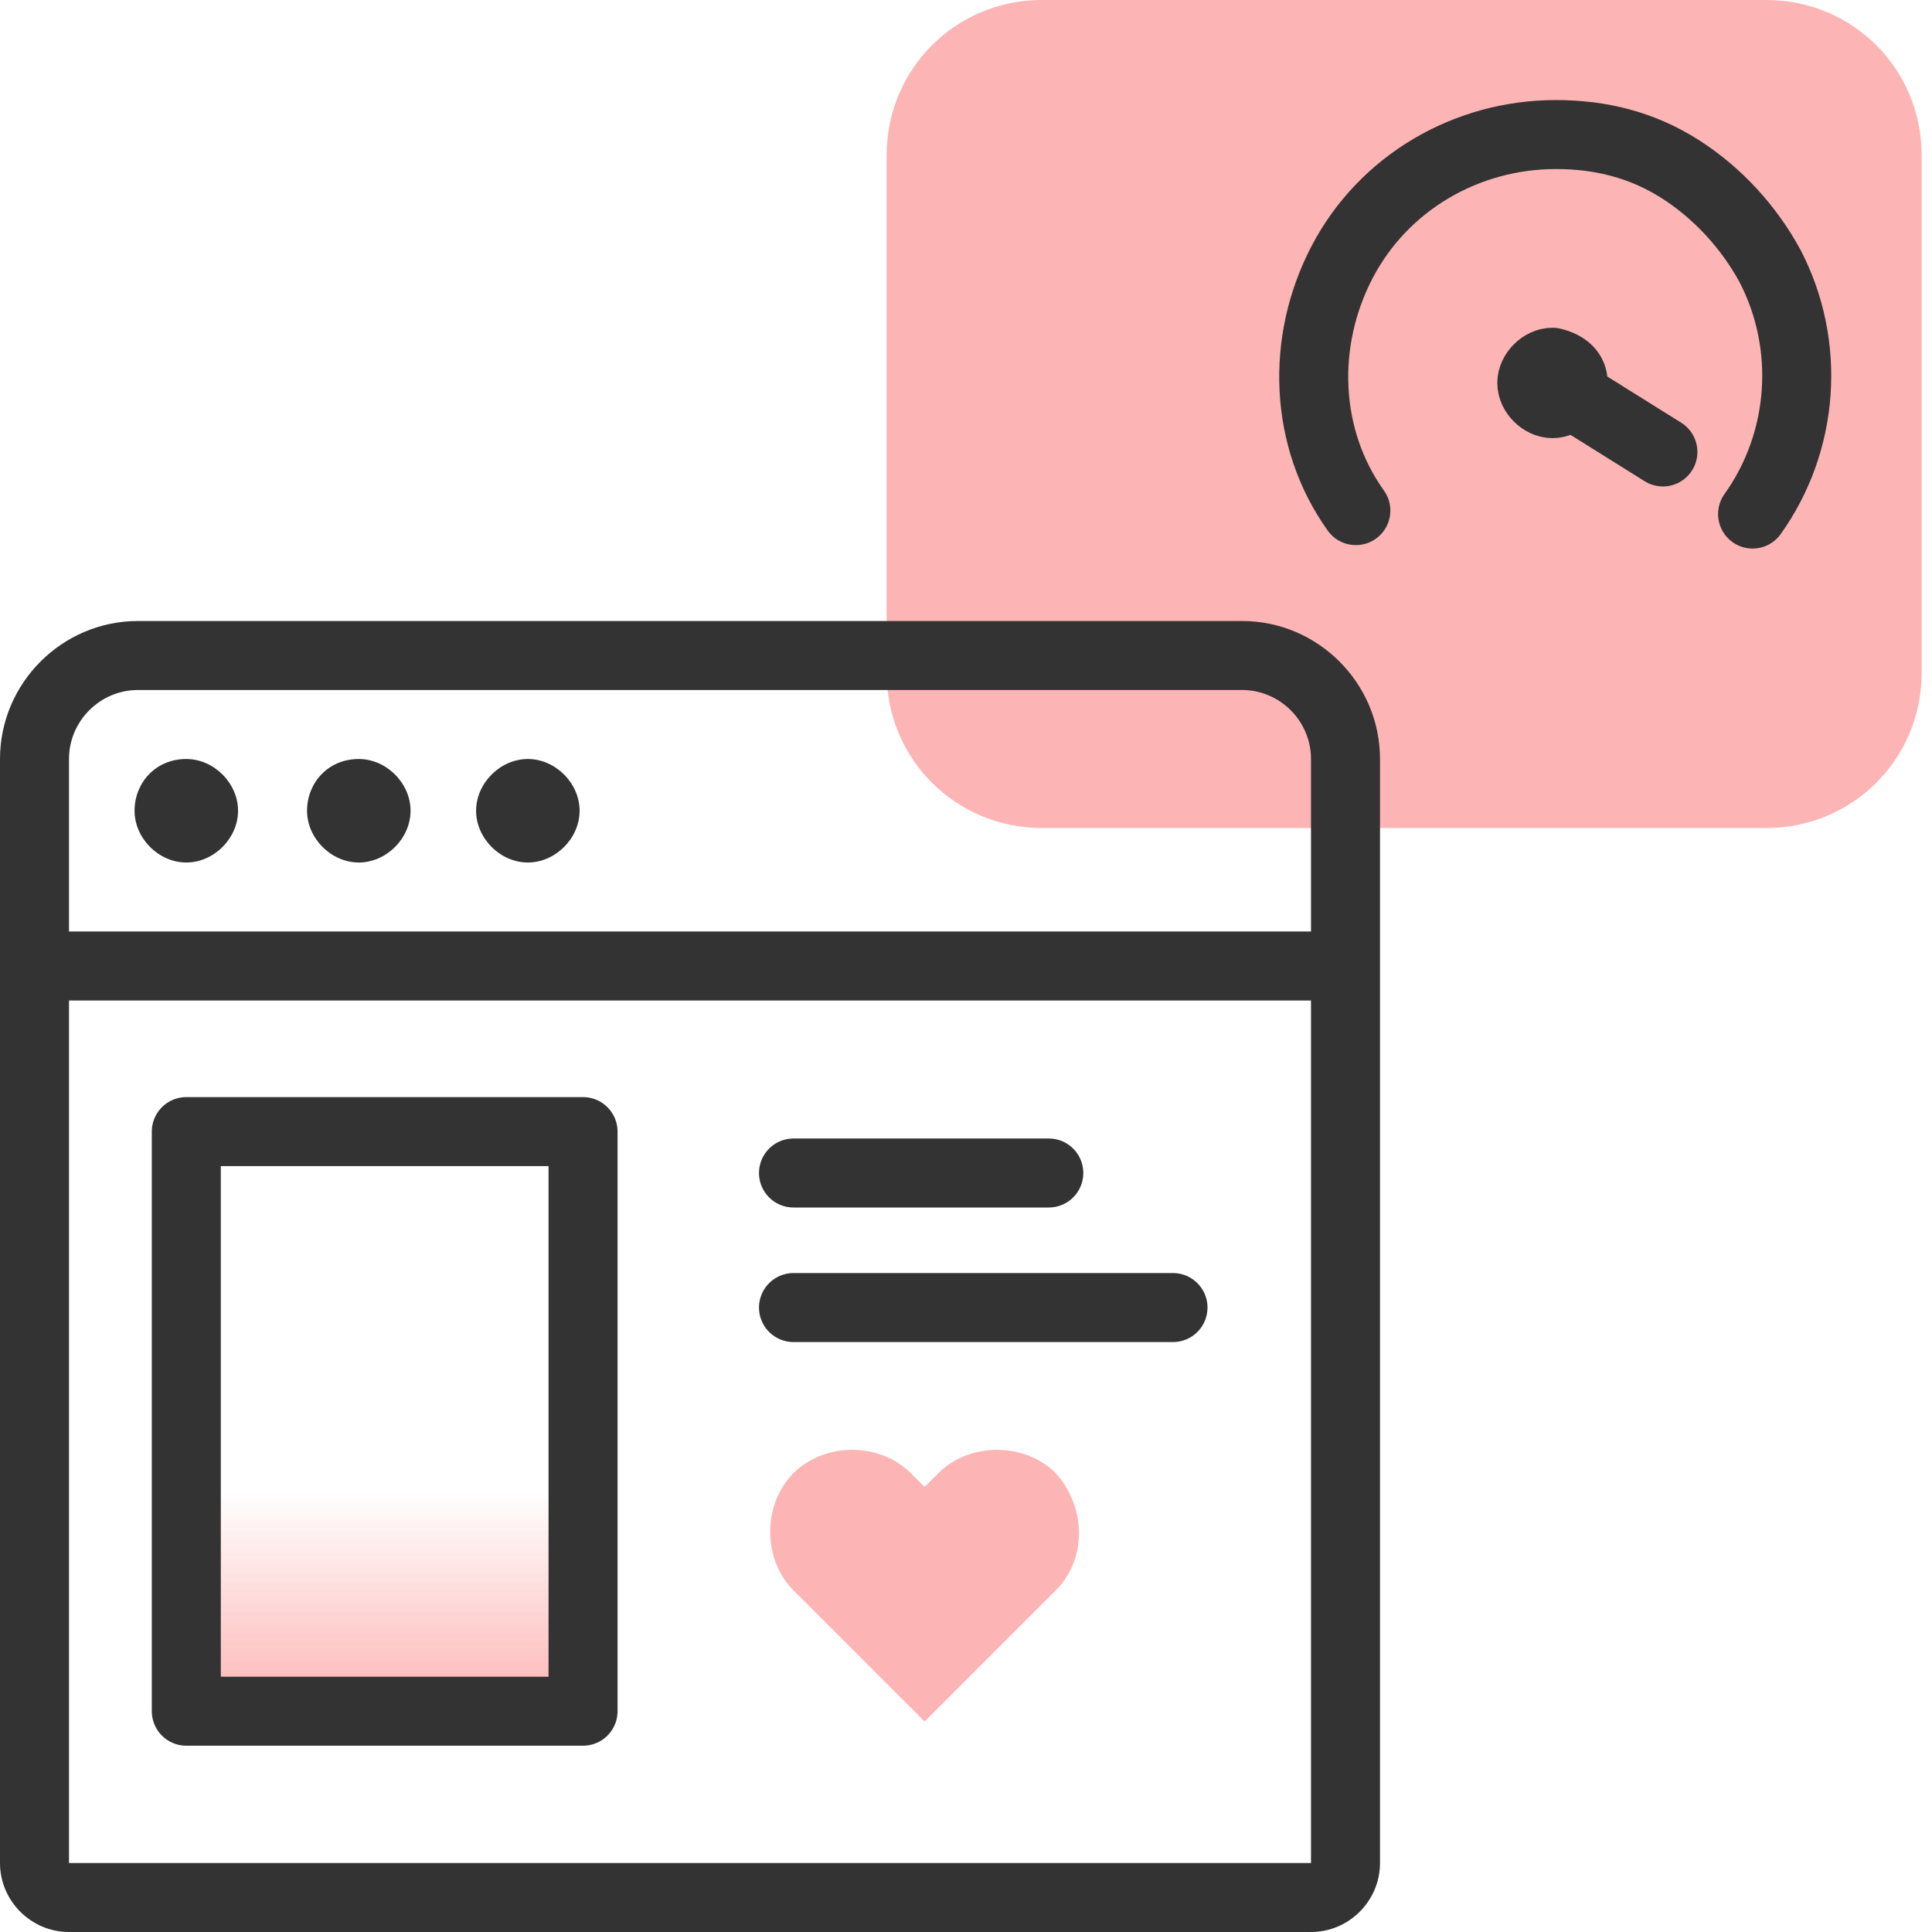
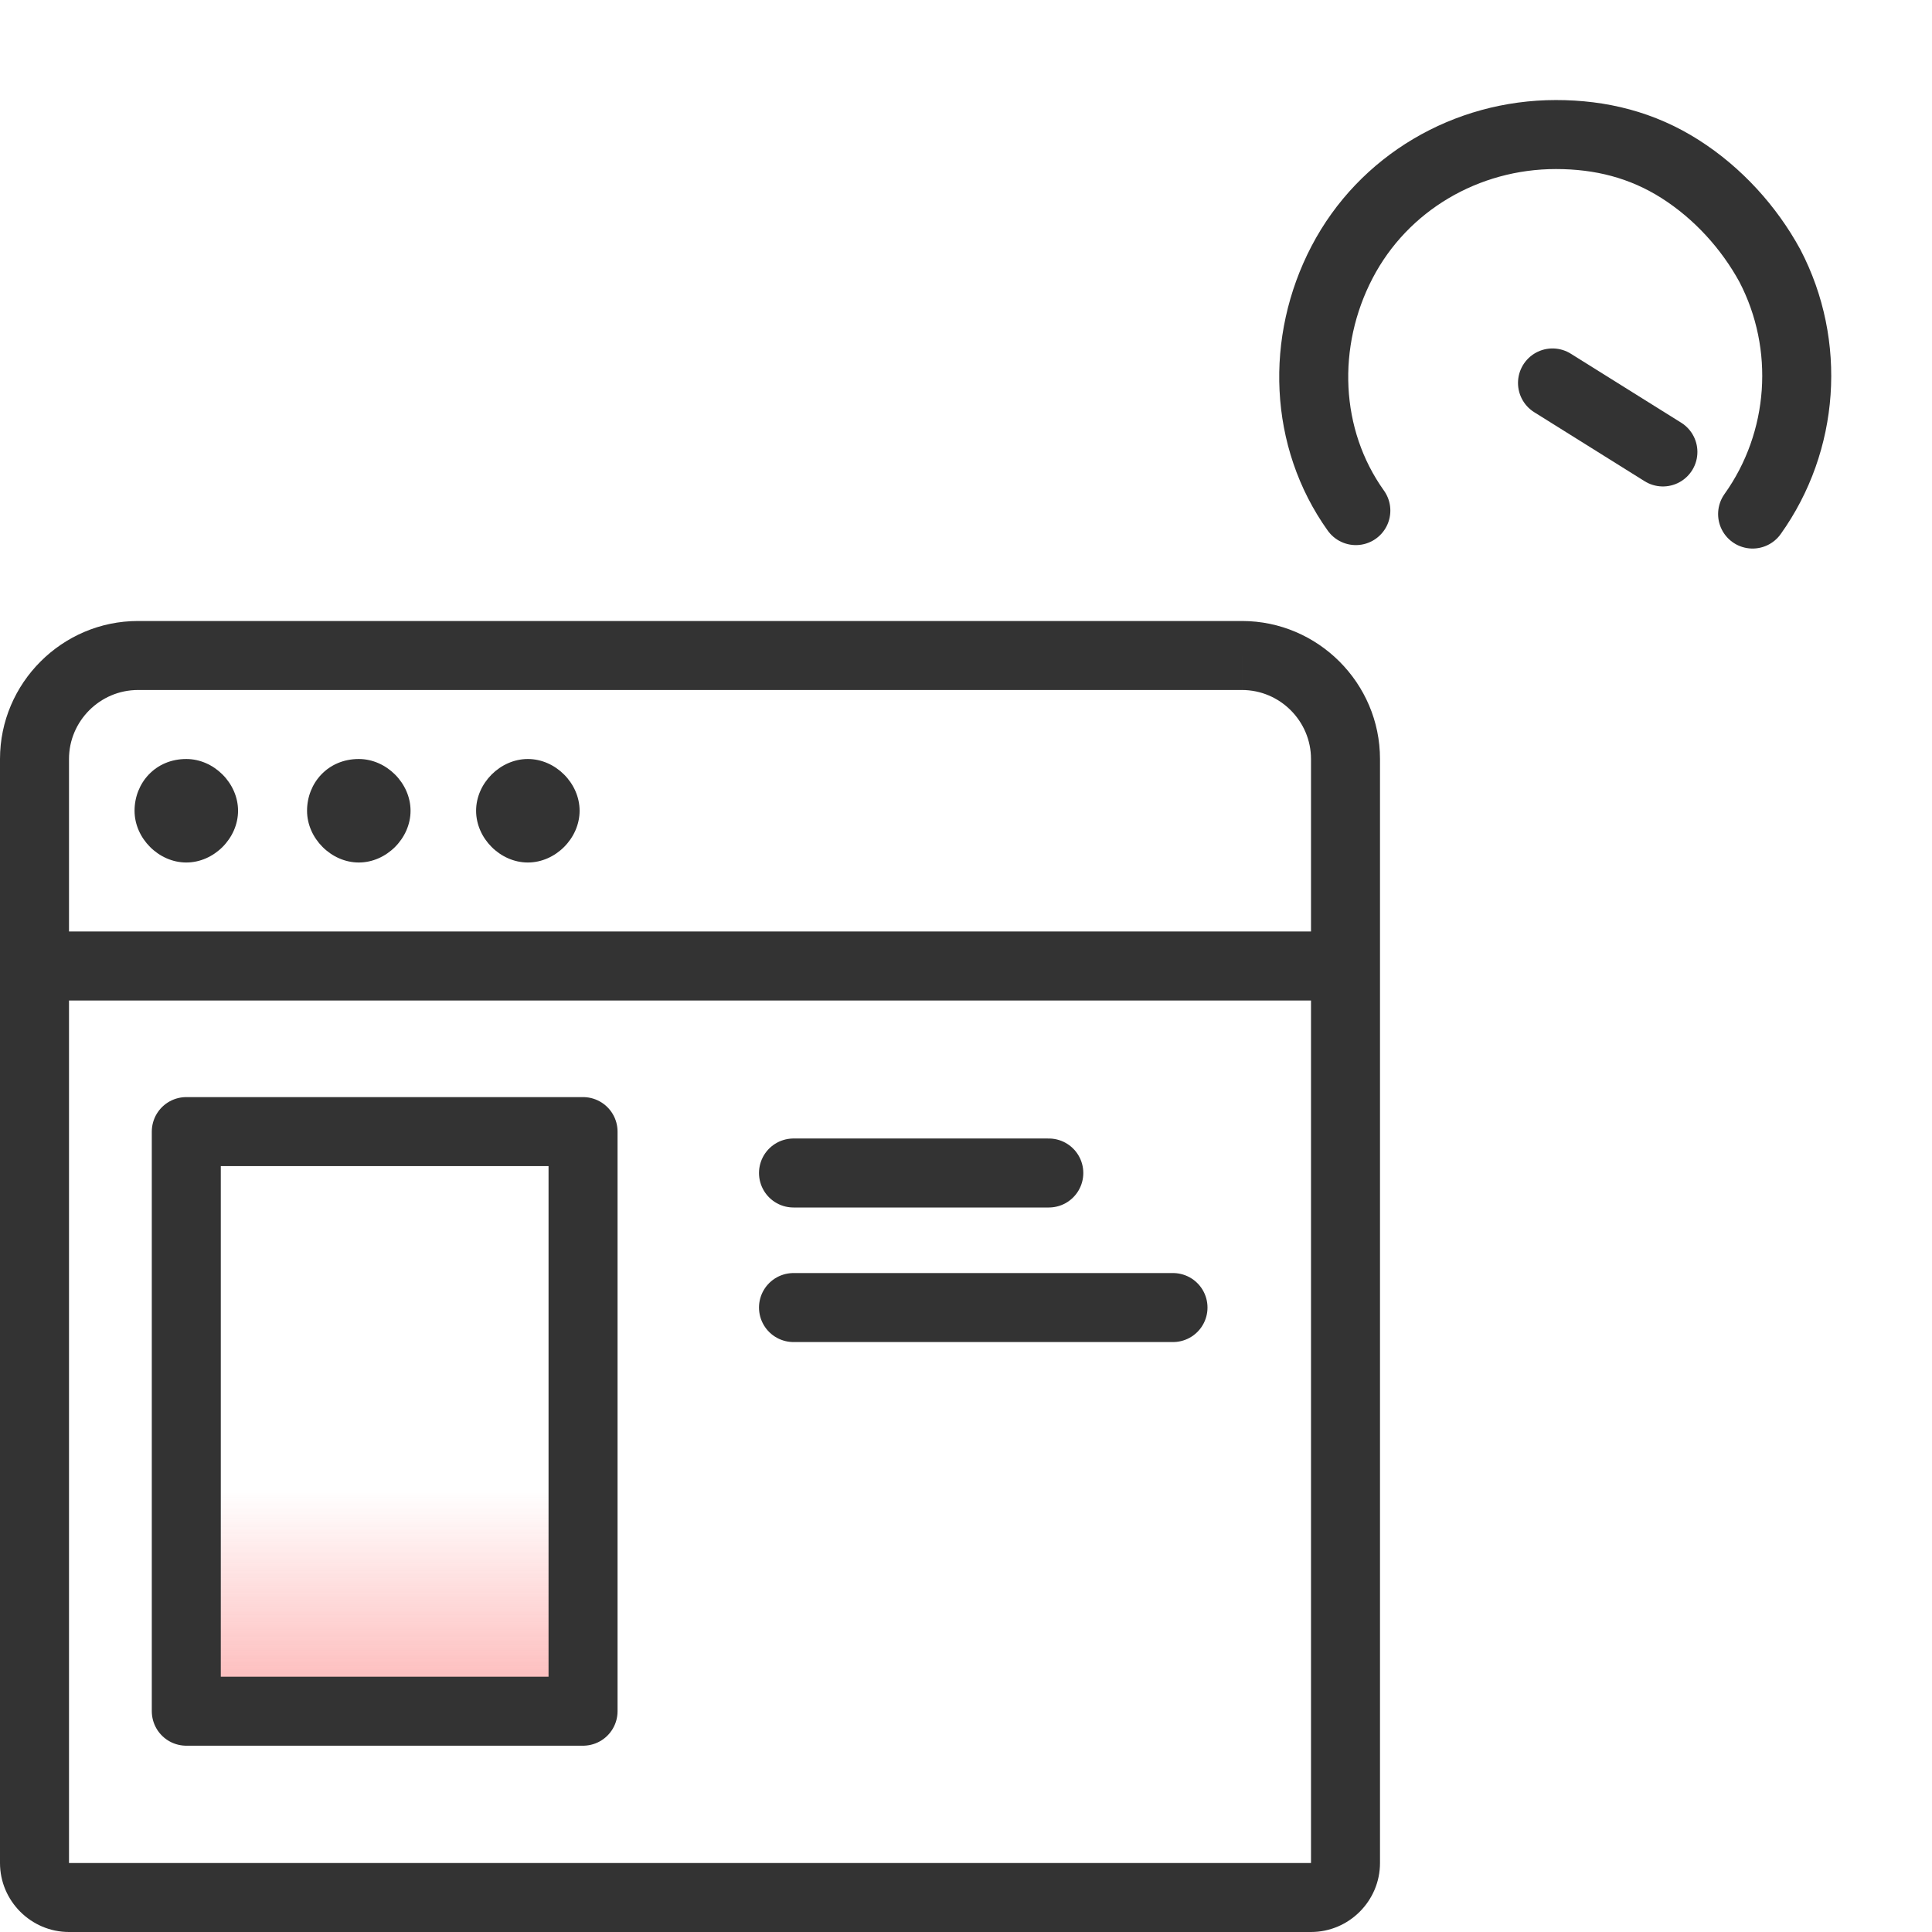
<svg xmlns="http://www.w3.org/2000/svg" version="1.1" id="Layer_1" x="0px" y="0px" viewBox="0 0 56 56" style="enable-background:new 0 0 56 56;" xml:space="preserve">
  <style type="text/css">
	.st0{fill:url(#SVGID_1_);}
	.st1{fill:#FDB4B4;}
	.st2{fill:#333333;}
	.st3{fill:none;stroke:#333333;stroke-width:2;stroke-linecap:round;stroke-linejoin:round;}
</style>
  <linearGradient id="SVGID_1_" gradientUnits="userSpaceOnUse" x1="11.146" y1="49.596" x2="11.146" y2="32.795">
    <stop offset="0" style="stop-color:#FDB4B4" />
    <stop offset="0.38" style="stop-color:#FDB4B4;stop-opacity:0" />
  </linearGradient>
  <path class="st0" d="M5.4,49.6V32.8h11.5v16.8H5.4z" />
-   <path class="st1" d="M55.7,19.5v-15c0-2.5-2-4.5-4.5-4.5h-21c-2.5,0-4.5,2-4.5,4.5v15c0,2.5,2,4.5,4.5,4.5h21  C53.7,24,55.7,22,55.7,19.5z" />
  <path class="st2" d="M5.4,22L5.4,22c0.8,0,1.5,0.7,1.5,1.5l0,0c0,0.8-0.7,1.5-1.5,1.5l0,0c-0.8,0-1.5-0.7-1.5-1.5l0,0  C3.9,22.7,4.5,22,5.4,22z" />
  <path class="st2" d="M15.3,22L15.3,22c0.8,0,1.5,0.7,1.5,1.5l0,0c0,0.8-0.7,1.5-1.5,1.5l0,0c-0.8,0-1.5-0.7-1.5-1.5l0,0  C13.8,22.7,14.5,22,15.3,22z" />
  <path class="st2" d="M10.4,22L10.4,22c0.8,0,1.5,0.7,1.5,1.5l0,0c0,0.8-0.7,1.5-1.5,1.5l0,0c-0.8,0-1.5-0.7-1.5-1.5l0,0  C8.9,22.7,9.5,22,10.4,22z" />
  <path class="st2" d="M36,18H4v2h32V18z M40,28v-6h-2v6H40z M0,22v6h2v-6H0z M39,27H1v2h38V27z M40,54V28h-2v26H40z M0,28v26h2V28H0z   M38,54H2v2h36V54z M0,54c0,1.1,0.9,2,2,2v-2l0,0H0z M4,18c-2.2,0-4,1.8-4,4h2c0-1.1,0.9-2,2-2V18z M36,20c1.1,0,2,0.9,2,2h2  c0-2.2-1.8-4-4-4V20z M38,54v2c1.1,0,2-0.9,2-2H38z" />
  <path class="st3" d="M5.4,49.6V32.8h11.5v16.8H5.4z" />
-   <path class="st3" d="M45.6,11.1c0,0.3-0.3,0.6-0.6,0.6s-0.6-0.3-0.6-0.6s0.3-0.6,0.6-0.6c0,0,0,0,0,0C45.4,10.6,45.6,10.8,45.6,11.1  z" />
  <path class="st3" d="M45,11.1l3.2,2" />
  <path class="st3" d="M50.8,14.9c1.5-2.1,1.7-4.9,0.5-7.2c-0.6-1.1-1.5-2.1-2.6-2.8c-1.1-0.7-2.3-1-3.6-1c-2.6,0-5,1.4-6.2,3.7  c-1.2,2.3-1.1,5.1,0.4,7.2" />
  <line class="st3" x1="23" y1="34" x2="30.4" y2="34" />
  <line class="st3" x1="23" y1="37.9" x2="34" y2="37.9" />
-   <path class="st1" d="M30.6,42.7c-0.9-0.9-2.5-0.9-3.4,0l-0.4,0.4l-0.4-0.4c-0.9-0.9-2.5-0.9-3.4,0c-0.9,0.9-0.9,2.5,0,3.4l3.8,3.8  l3.8-3.8C31.5,45.2,31.5,43.7,30.6,42.7z" />
</svg>